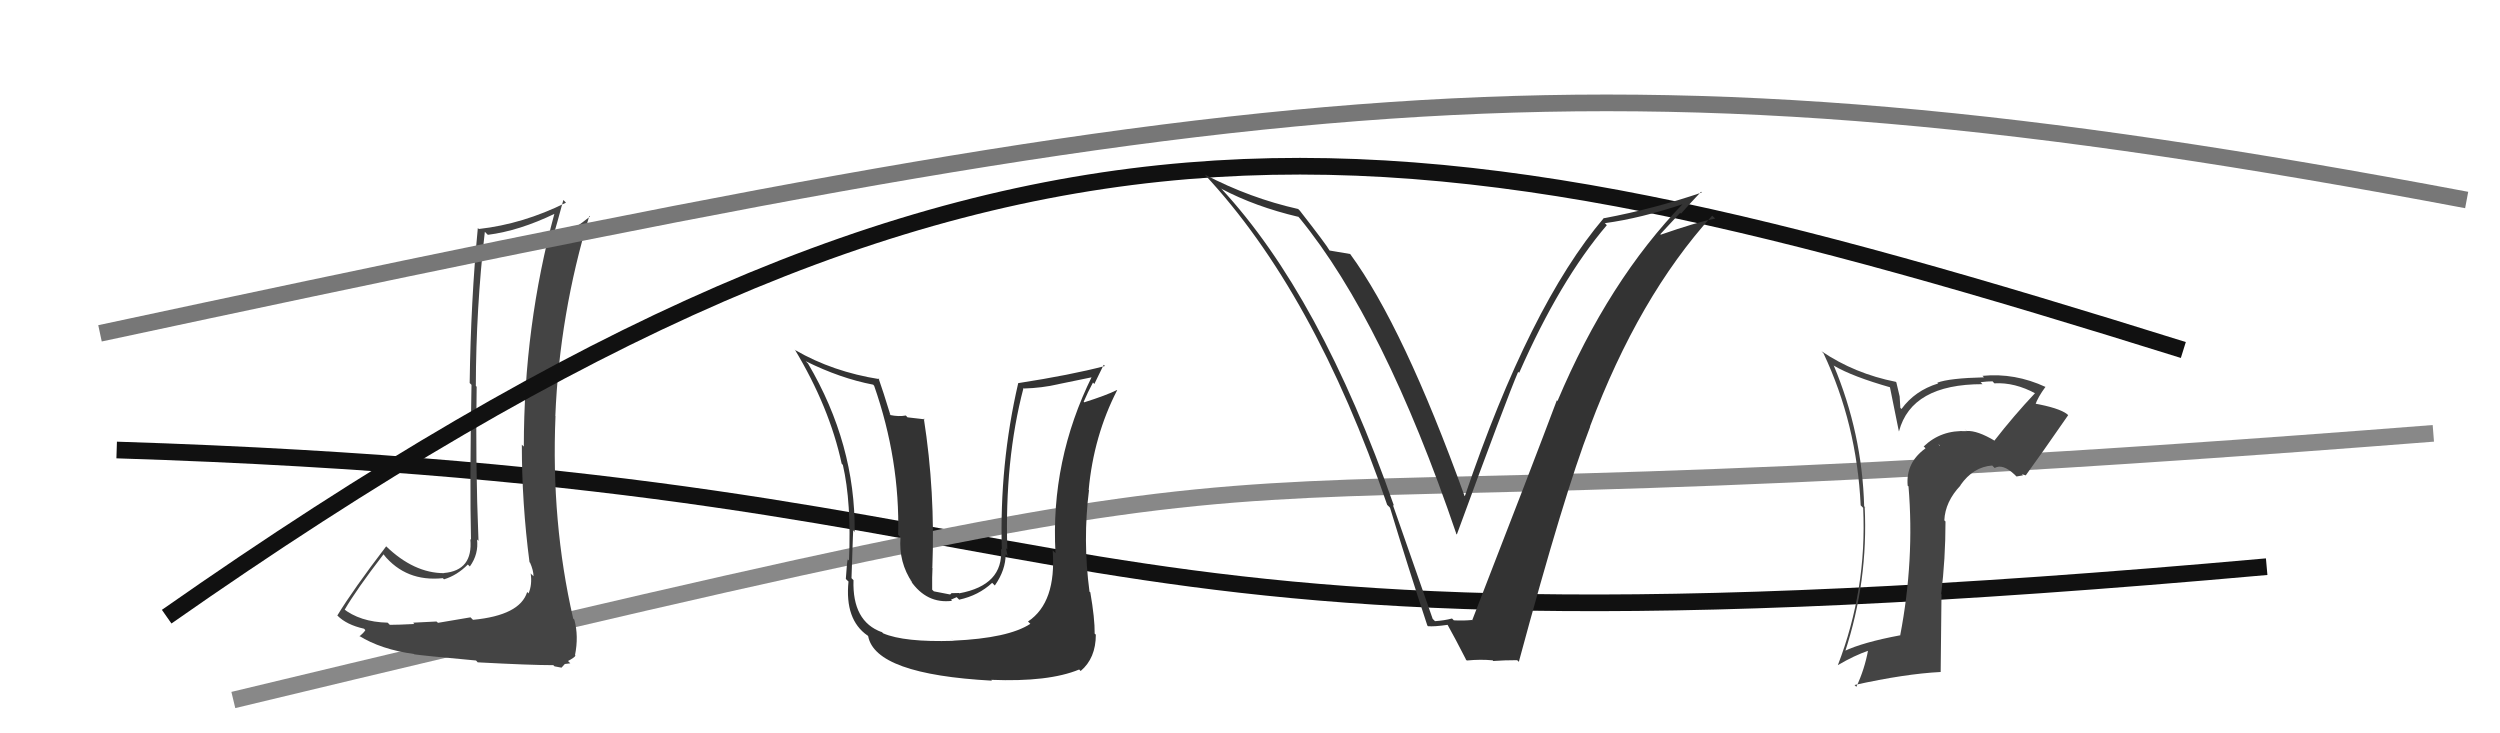
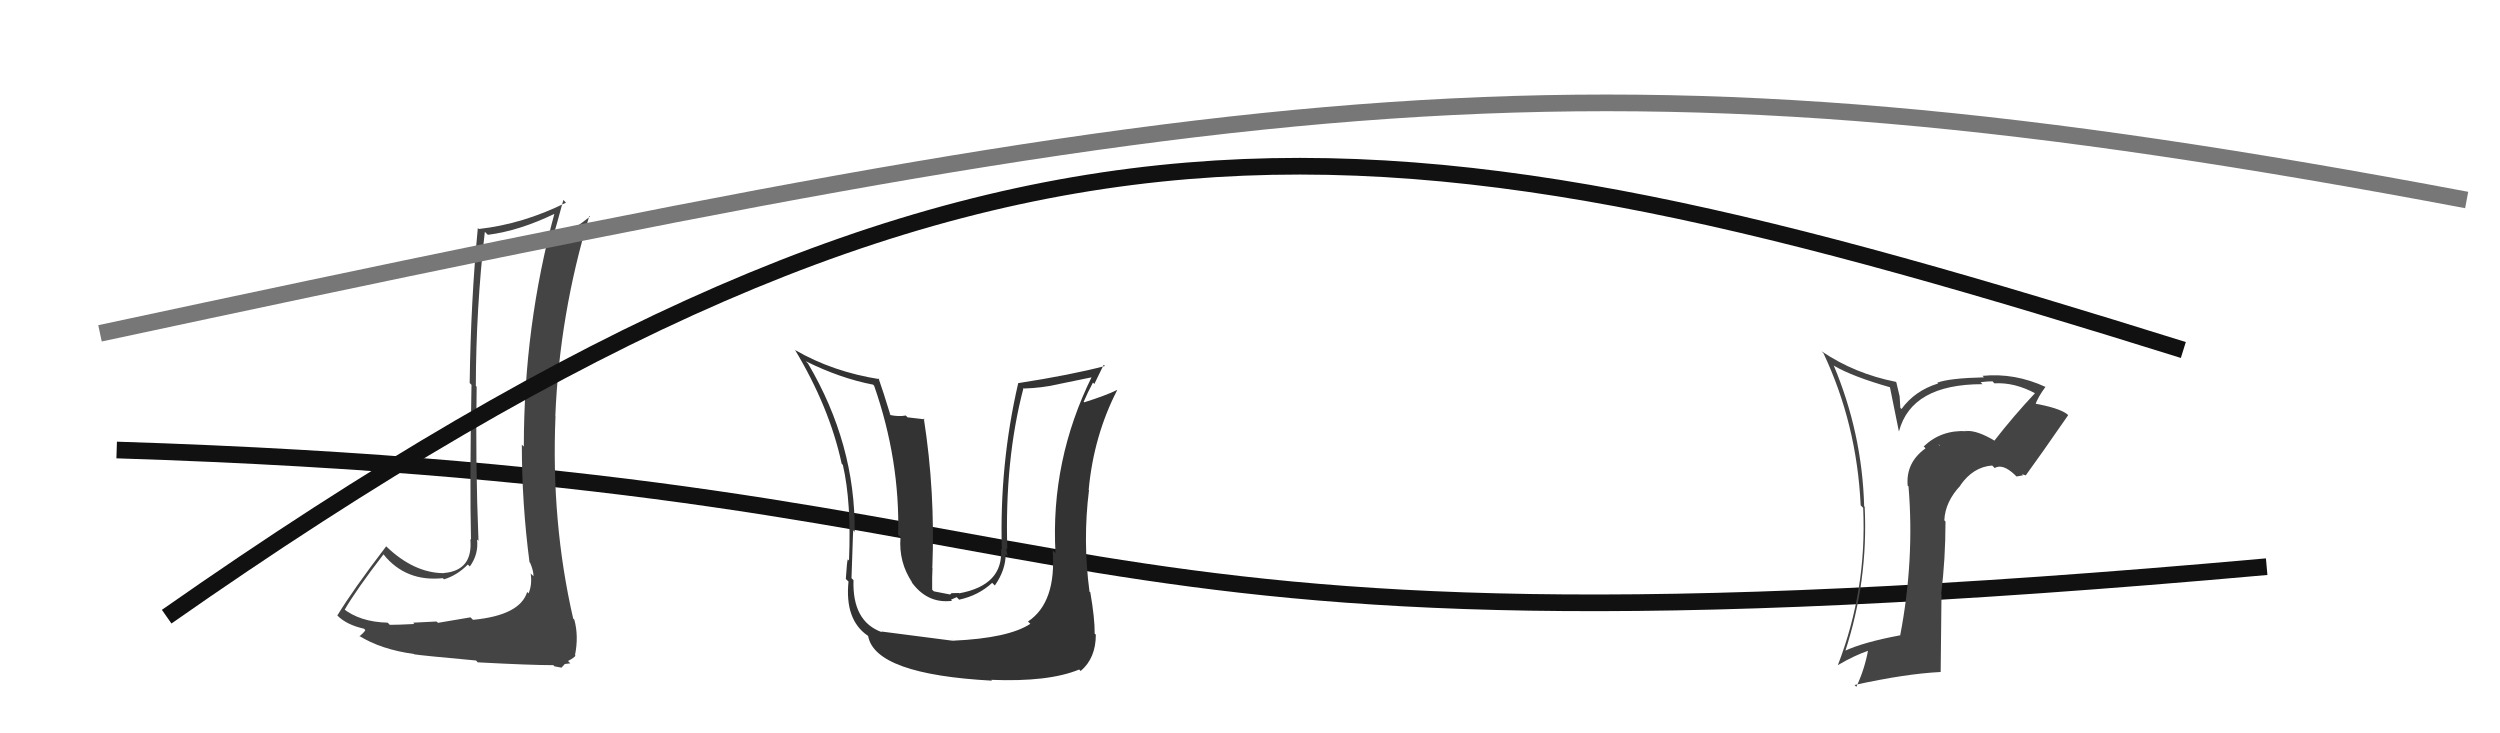
<svg xmlns="http://www.w3.org/2000/svg" width="150" height="44" viewBox="0,0,150,44">
  <path d="M7 27 C70 29,58 41,136 34" stroke="#111" fill="none" />
-   <path d="M14 42 C93 23,57 33,146 26" stroke="#888" fill="none" />
  <path fill="#444" d="M28.31 37.12L28.23 37.04L26.28 37.37L26.19 37.29Q25.76 37.31 24.79 37.36L24.83 37.41L24.86 37.44Q23.89 37.49 23.40 37.49L23.41 37.51L23.26 37.36Q21.59 37.32 20.56 36.49L20.61 36.54L20.67 36.60Q21.37 35.39 23.01 33.26L23.15 33.40L23.02 33.28Q24.36 34.92 26.57 34.69L26.59 34.71L26.64 34.76Q27.43 34.52 28.07 33.87L28.05 33.85L28.19 33.99Q28.73 33.24 28.62 32.36L28.62 32.37L28.71 32.45Q28.52 27.77 28.60 23.20L28.56 23.17L28.55 23.16Q28.56 18.52 29.09 13.91L29.16 13.98L29.27 14.09Q31.16 13.85 33.29 12.82L33.27 12.80L33.27 12.80Q31.43 19.56 31.43 26.79L31.39 26.76L31.31 26.68Q31.31 30.22 31.77 33.73L31.94 33.89L31.80 33.75Q32.01 34.23 32.01 34.57L31.89 34.46L31.84 34.40Q31.94 35.08 31.71 35.61L31.70 35.59L31.63 35.52Q31.20 36.92 28.38 37.19ZM33.21 39.92L33.27 39.98L33.69 40.06L33.89 39.84L34.22 39.80L34.08 39.66Q34.46 39.46 34.53 39.34L34.49 39.30L34.50 39.31Q34.73 38.17 34.46 37.18L34.41 37.13L34.39 37.11Q33.06 31.32 33.33 24.97L33.45 25.09L33.32 24.96Q33.57 18.85 35.36 12.95L35.33 12.92L35.40 12.99Q34.56 13.68 33.31 14.40L33.20 14.29L33.17 14.26Q33.39 13.53 33.80 12.00L33.87 12.07L33.96 12.16Q31.39 13.44 28.73 13.74L28.65 13.66L28.67 13.68Q28.25 18.03 28.18 22.98L28.19 22.99L28.29 23.09Q28.18 28.96 28.26 32.38L28.21 32.34L28.22 32.35Q28.39 34.23 26.64 34.38L26.64 34.38L26.65 34.39Q24.83 34.39 23.15 32.76L23.08 32.68L23.17 32.78Q21.19 35.37 20.24 36.93L20.19 36.88L20.25 36.94Q20.80 37.49 21.83 37.72L21.84 37.72L21.92 37.81Q21.84 37.95 21.57 38.18L21.58 38.19L21.53 38.14Q22.86 38.97 24.84 39.24L24.84 39.25L24.86 39.26Q25.27 39.33 28.56 39.63L28.61 39.68L28.66 39.74Q31.83 39.91 33.20 39.91Z" />
  <path d="M10 37 C60 2,83 6,131 21" stroke="#111" fill="none" />
-   <path fill="#333" d="M57.19 38.44L57.06 38.31L57.21 38.45Q54.25 38.54 52.99 38.00L52.88 37.89L52.91 37.93Q51.13 37.29 51.21 34.81L51.08 34.68L51.09 34.69Q51.20 31.26 51.20 31.83L51.33 31.96L51.28 31.92Q51.33 26.64 48.48 21.81L48.41 21.74L48.34 21.67Q50.41 22.70 52.39 23.08L52.45 23.15L52.45 23.15Q54.00 27.59 53.89 32.09L53.92 32.12L54.03 32.23Q53.91 33.74 54.74 34.96L54.56 34.78L54.64 34.85Q55.60 36.24 57.12 36.05L57.06 35.98L57.40 35.83L57.55 35.98Q58.71 35.73 59.53 34.97L59.67 35.11L59.69 35.13Q60.34 34.20 60.34 33.25L60.38 33.29L60.46 33.37Q60.40 33.08 60.36 32.89L60.34 32.87L60.44 32.97Q60.27 27.62 61.41 23.28L61.39 23.25L61.44 23.31Q62.52 23.28 63.51 23.05L63.50 23.05L65.59 22.62L65.53 22.56Q63.02 27.63 63.33 33.19L63.27 33.13L63.16 33.02Q63.39 36.15 61.68 37.29L61.81 37.42L61.82 37.43Q60.51 38.29 57.20 38.44ZM59.41 40.73L59.35 40.67L59.47 40.79Q62.92 40.93 64.75 40.17L64.74 40.16L64.84 40.26Q65.75 39.49 65.75 38.08L65.57 37.91L65.68 38.01Q65.69 37.11 65.42 35.55L65.46 35.58L65.37 35.50Q64.96 32.42 65.34 29.41L65.33 29.40L65.32 29.40Q65.62 26.15 67.03 23.41L67.04 23.42L67.02 23.40Q66.38 23.72 65.05 24.14L65.12 24.21L65.02 24.11Q65.27 23.52 65.58 22.95L65.66 23.04L66.22 21.89L66.30 21.96Q64.24 22.50 61.08 22.99L61.12 23.02L61.09 23.00Q59.96 27.88 60.11 32.98L60.06 32.93L60.06 32.93Q60.22 35.11 57.55 35.60L57.54 35.58L57.09 35.59L57.01 35.67L56.03 35.48L55.93 35.38Q55.92 34.57 55.95 34.08L55.89 34.01L55.94 34.06Q56.12 29.52 55.43 25.11L55.49 25.16L54.45 25.04L54.35 24.93Q53.93 25.01 53.40 24.90L53.30 24.80L53.43 24.92Q52.98 23.45 52.71 22.69L52.77 22.75L52.77 22.75Q49.97 22.31 47.72 21.01L47.67 20.96L47.68 20.96Q49.77 24.43 50.50 27.82L50.63 27.96L50.57 27.89Q51.09 30.13 50.94 33.63L50.78 33.48L50.87 33.56Q50.82 33.63 50.75 34.73L50.80 34.79L50.91 34.89Q50.68 37.18 52.05 38.13L52.02 38.09L52.09 38.17Q52.52 40.46 59.52 40.84Z" />
+   <path fill="#333" d="M57.19 38.44L57.06 38.31L57.21 38.45L52.88 37.89L52.91 37.93Q51.13 37.29 51.21 34.81L51.08 34.68L51.09 34.69Q51.20 31.26 51.20 31.83L51.33 31.96L51.28 31.92Q51.33 26.64 48.48 21.81L48.41 21.74L48.34 21.67Q50.41 22.70 52.39 23.08L52.45 23.15L52.45 23.15Q54.00 27.59 53.89 32.09L53.92 32.12L54.03 32.23Q53.91 33.74 54.74 34.96L54.56 34.78L54.64 34.85Q55.60 36.24 57.12 36.05L57.06 35.98L57.40 35.83L57.55 35.98Q58.71 35.73 59.53 34.97L59.67 35.11L59.69 35.13Q60.34 34.20 60.34 33.25L60.38 33.29L60.46 33.37Q60.40 33.08 60.36 32.89L60.34 32.87L60.44 32.97Q60.27 27.62 61.41 23.28L61.39 23.25L61.44 23.31Q62.52 23.28 63.51 23.05L63.50 23.05L65.59 22.62L65.53 22.56Q63.02 27.63 63.33 33.19L63.27 33.13L63.16 33.02Q63.39 36.15 61.68 37.29L61.81 37.42L61.82 37.43Q60.51 38.29 57.20 38.44ZM59.41 40.73L59.35 40.67L59.47 40.79Q62.92 40.93 64.75 40.17L64.74 40.16L64.84 40.26Q65.75 39.49 65.75 38.08L65.57 37.91L65.68 38.01Q65.69 37.11 65.42 35.55L65.46 35.58L65.37 35.50Q64.96 32.42 65.34 29.41L65.33 29.40L65.32 29.40Q65.62 26.15 67.03 23.41L67.04 23.42L67.02 23.40Q66.38 23.72 65.05 24.14L65.12 24.21L65.02 24.11Q65.27 23.52 65.58 22.95L65.66 23.04L66.22 21.89L66.30 21.96Q64.24 22.50 61.08 22.99L61.12 23.02L61.09 23.00Q59.96 27.88 60.11 32.98L60.06 32.93L60.06 32.93Q60.22 35.11 57.55 35.60L57.54 35.58L57.09 35.59L57.01 35.67L56.03 35.48L55.93 35.38Q55.92 34.57 55.95 34.08L55.89 34.01L55.94 34.06Q56.12 29.52 55.43 25.11L55.49 25.16L54.45 25.04L54.35 24.93Q53.93 25.01 53.40 24.90L53.30 24.80L53.43 24.92Q52.98 23.45 52.71 22.69L52.77 22.75L52.77 22.75Q49.97 22.31 47.72 21.01L47.67 20.96L47.68 20.96Q49.77 24.43 50.50 27.82L50.63 27.96L50.57 27.89Q51.09 30.13 50.94 33.63L50.78 33.48L50.87 33.56Q50.82 33.63 50.75 34.73L50.80 34.79L50.91 34.89Q50.68 37.18 52.05 38.13L52.02 38.09L52.09 38.17Q52.52 40.46 59.52 40.84Z" />
  <path fill="#444" d="M119.70 26.46L119.77 26.53L119.69 26.45Q118.64 25.82 118.00 25.86L117.88 25.74L118.00 25.87Q116.47 25.78 115.42 26.79L115.39 26.75L115.53 26.90Q114.34 27.76 114.46 29.14L114.48 29.16L114.51 29.18Q114.88 33.60 114.01 38.13L113.99 38.11L114.00 38.12Q111.76 38.54 110.65 39.07L110.59 39.01L110.70 39.12Q112.10 34.85 111.88 30.40L111.96 30.49L111.85 30.38Q111.73 25.99 110.02 21.92L109.90 21.80L110.05 21.95Q111.16 22.60 113.45 23.25L113.39 23.20L113.93 25.87L113.94 25.88Q114.69 23.05 118.95 23.05L118.90 23.00L118.84 22.93Q119.25 22.88 119.55 22.88L119.57 22.90L119.66 23.00Q120.89 22.93 122.15 23.62L122.22 23.69L122.11 23.58Q120.82 24.95 119.67 26.43ZM121.31 28.45L121.54 28.52L121.54 28.53Q122.41 27.34 124.09 24.91L124.07 24.89L124.03 24.85Q123.54 24.47 122.01 24.20L122.07 24.26L122.11 24.30Q122.28 23.82 122.73 23.21L122.89 23.37L122.74 23.22Q120.89 22.36 118.95 22.55L119.07 22.67L119.04 22.64Q116.96 22.69 116.24 22.96L116.26 22.98L116.28 23.01Q114.89 23.44 114.09 24.54L114.02 24.47L113.98 23.79L113.78 22.94L113.75 22.91Q111.28 22.42 109.30 21.08L109.25 21.03L109.41 21.20Q111.41 25.44 111.64 30.32L111.74 30.42L111.79 30.47Q112.02 35.38 110.27 39.91L110.19 39.83L110.27 39.91Q111.25 39.33 112.13 39.03L112.14 39.04L112.09 38.99Q111.88 40.15 111.38 41.21L111.31 41.14L111.27 41.10Q114.30 40.43 116.43 40.32L116.44 40.33L116.49 35.66L116.47 35.64Q116.73 33.54 116.73 31.29L116.58 31.14L116.66 31.22Q116.71 30.10 117.63 29.13L117.65 29.15L117.62 29.12Q118.39 28.01 119.54 27.93L119.52 27.92L119.68 28.08Q120.16 27.80 120.88 28.48L120.99 28.59L121.38 28.52ZM116.40 26.74L116.46 26.72L116.36 26.74L116.31 26.65Z" />
-   <path fill="#333" d="M86.05 37.22L85.96 37.13L83.57 30.29L83.64 30.35Q79.21 17.70 73.27 11.31L73.21 11.25L73.31 11.34Q75.32 12.40 77.90 13.01L77.83 12.93L77.97 13.08Q83.04 19.28 87.38 32.03L87.34 32.00L87.41 32.07Q90.40 23.91 91.09 22.31L91.08 22.30L91.15 22.37Q93.59 16.82 96.41 13.51L96.24 13.34L96.29 13.39Q98.44 13.10 101.06 12.22L101.01 12.16L101.02 12.18Q96.50 16.83 93.45 24.06L93.43 24.04L93.41 24.02Q92.03 27.70 88.33 37.22L88.40 37.28L88.31 37.20Q87.80 37.25 87.23 37.22L87.11 37.10L87.12 37.11Q86.67 37.23 86.10 37.27ZM91.02 39.60L91.12 39.70L91.13 39.71Q93.85 29.63 95.41 25.60L95.31 25.50L95.40 25.59Q98.32 17.81 102.73 12.94L102.76 12.97L102.91 13.11Q101.74 13.35 99.65 14.08L99.62 14.05L100.81 12.77L100.86 12.82Q101.45 12.15 102.06 11.51L102.06 11.50L102.11 11.55Q99.27 12.52 96.26 13.09L96.21 13.04L96.24 13.07Q91.78 18.31 87.89 29.77L87.85 29.73L87.87 29.75Q84.21 19.61 81.01 15.24L81.11 15.33L81.01 15.24Q80.65 15.18 79.77 15.03L79.87 15.12L79.78 15.04Q79.59 14.69 77.99 12.64L77.99 12.64L77.89 12.54Q75.00 11.89 72.30 10.48L72.29 10.48L72.26 10.45Q78.85 17.50 83.23 30.29L83.40 30.46L83.40 30.46Q84.46 33.95 85.64 37.53L85.74 37.64L85.68 37.57Q86.02 37.61 86.86 37.49L86.87 37.50L86.85 37.48Q87.30 38.28 87.98 39.61L87.91 39.53L88.01 39.63Q88.84 39.55 89.56 39.62L89.58 39.64L89.59 39.66Q90.26 39.61 91.03 39.61Z" />
  <path d="M6 20 C76 5,95 2,148 12" stroke="#777" fill="none" />
</svg>